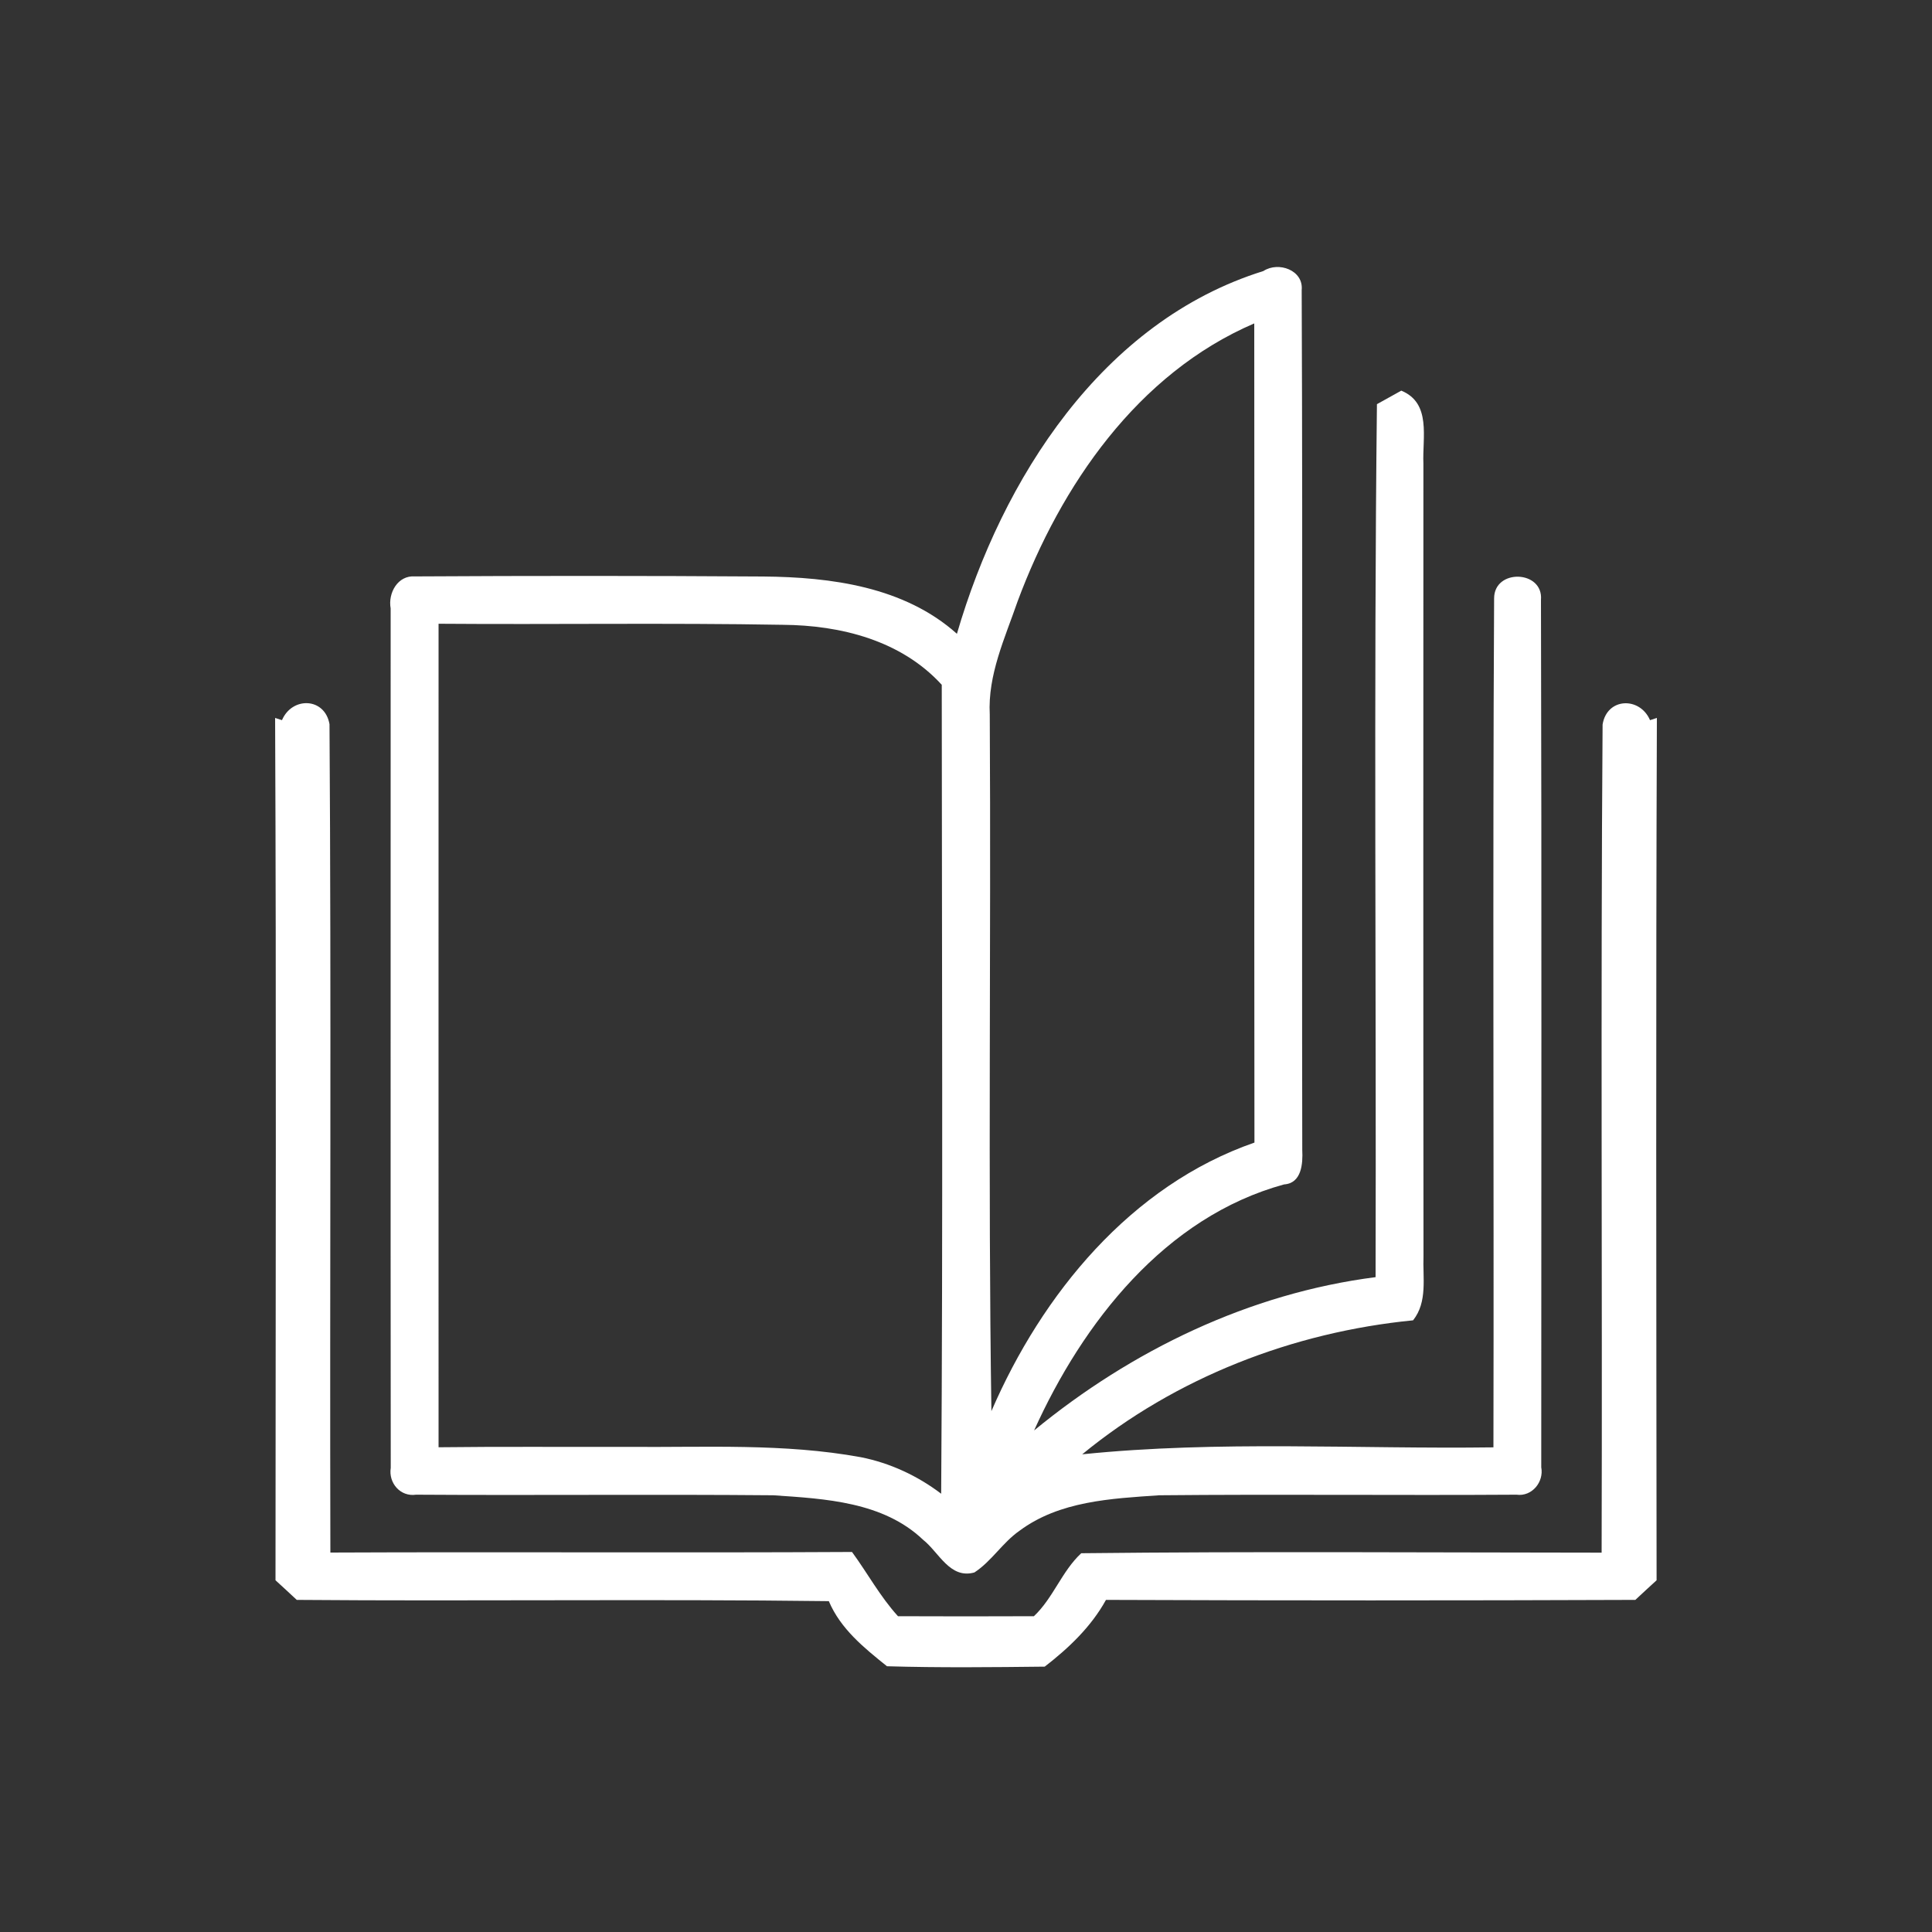
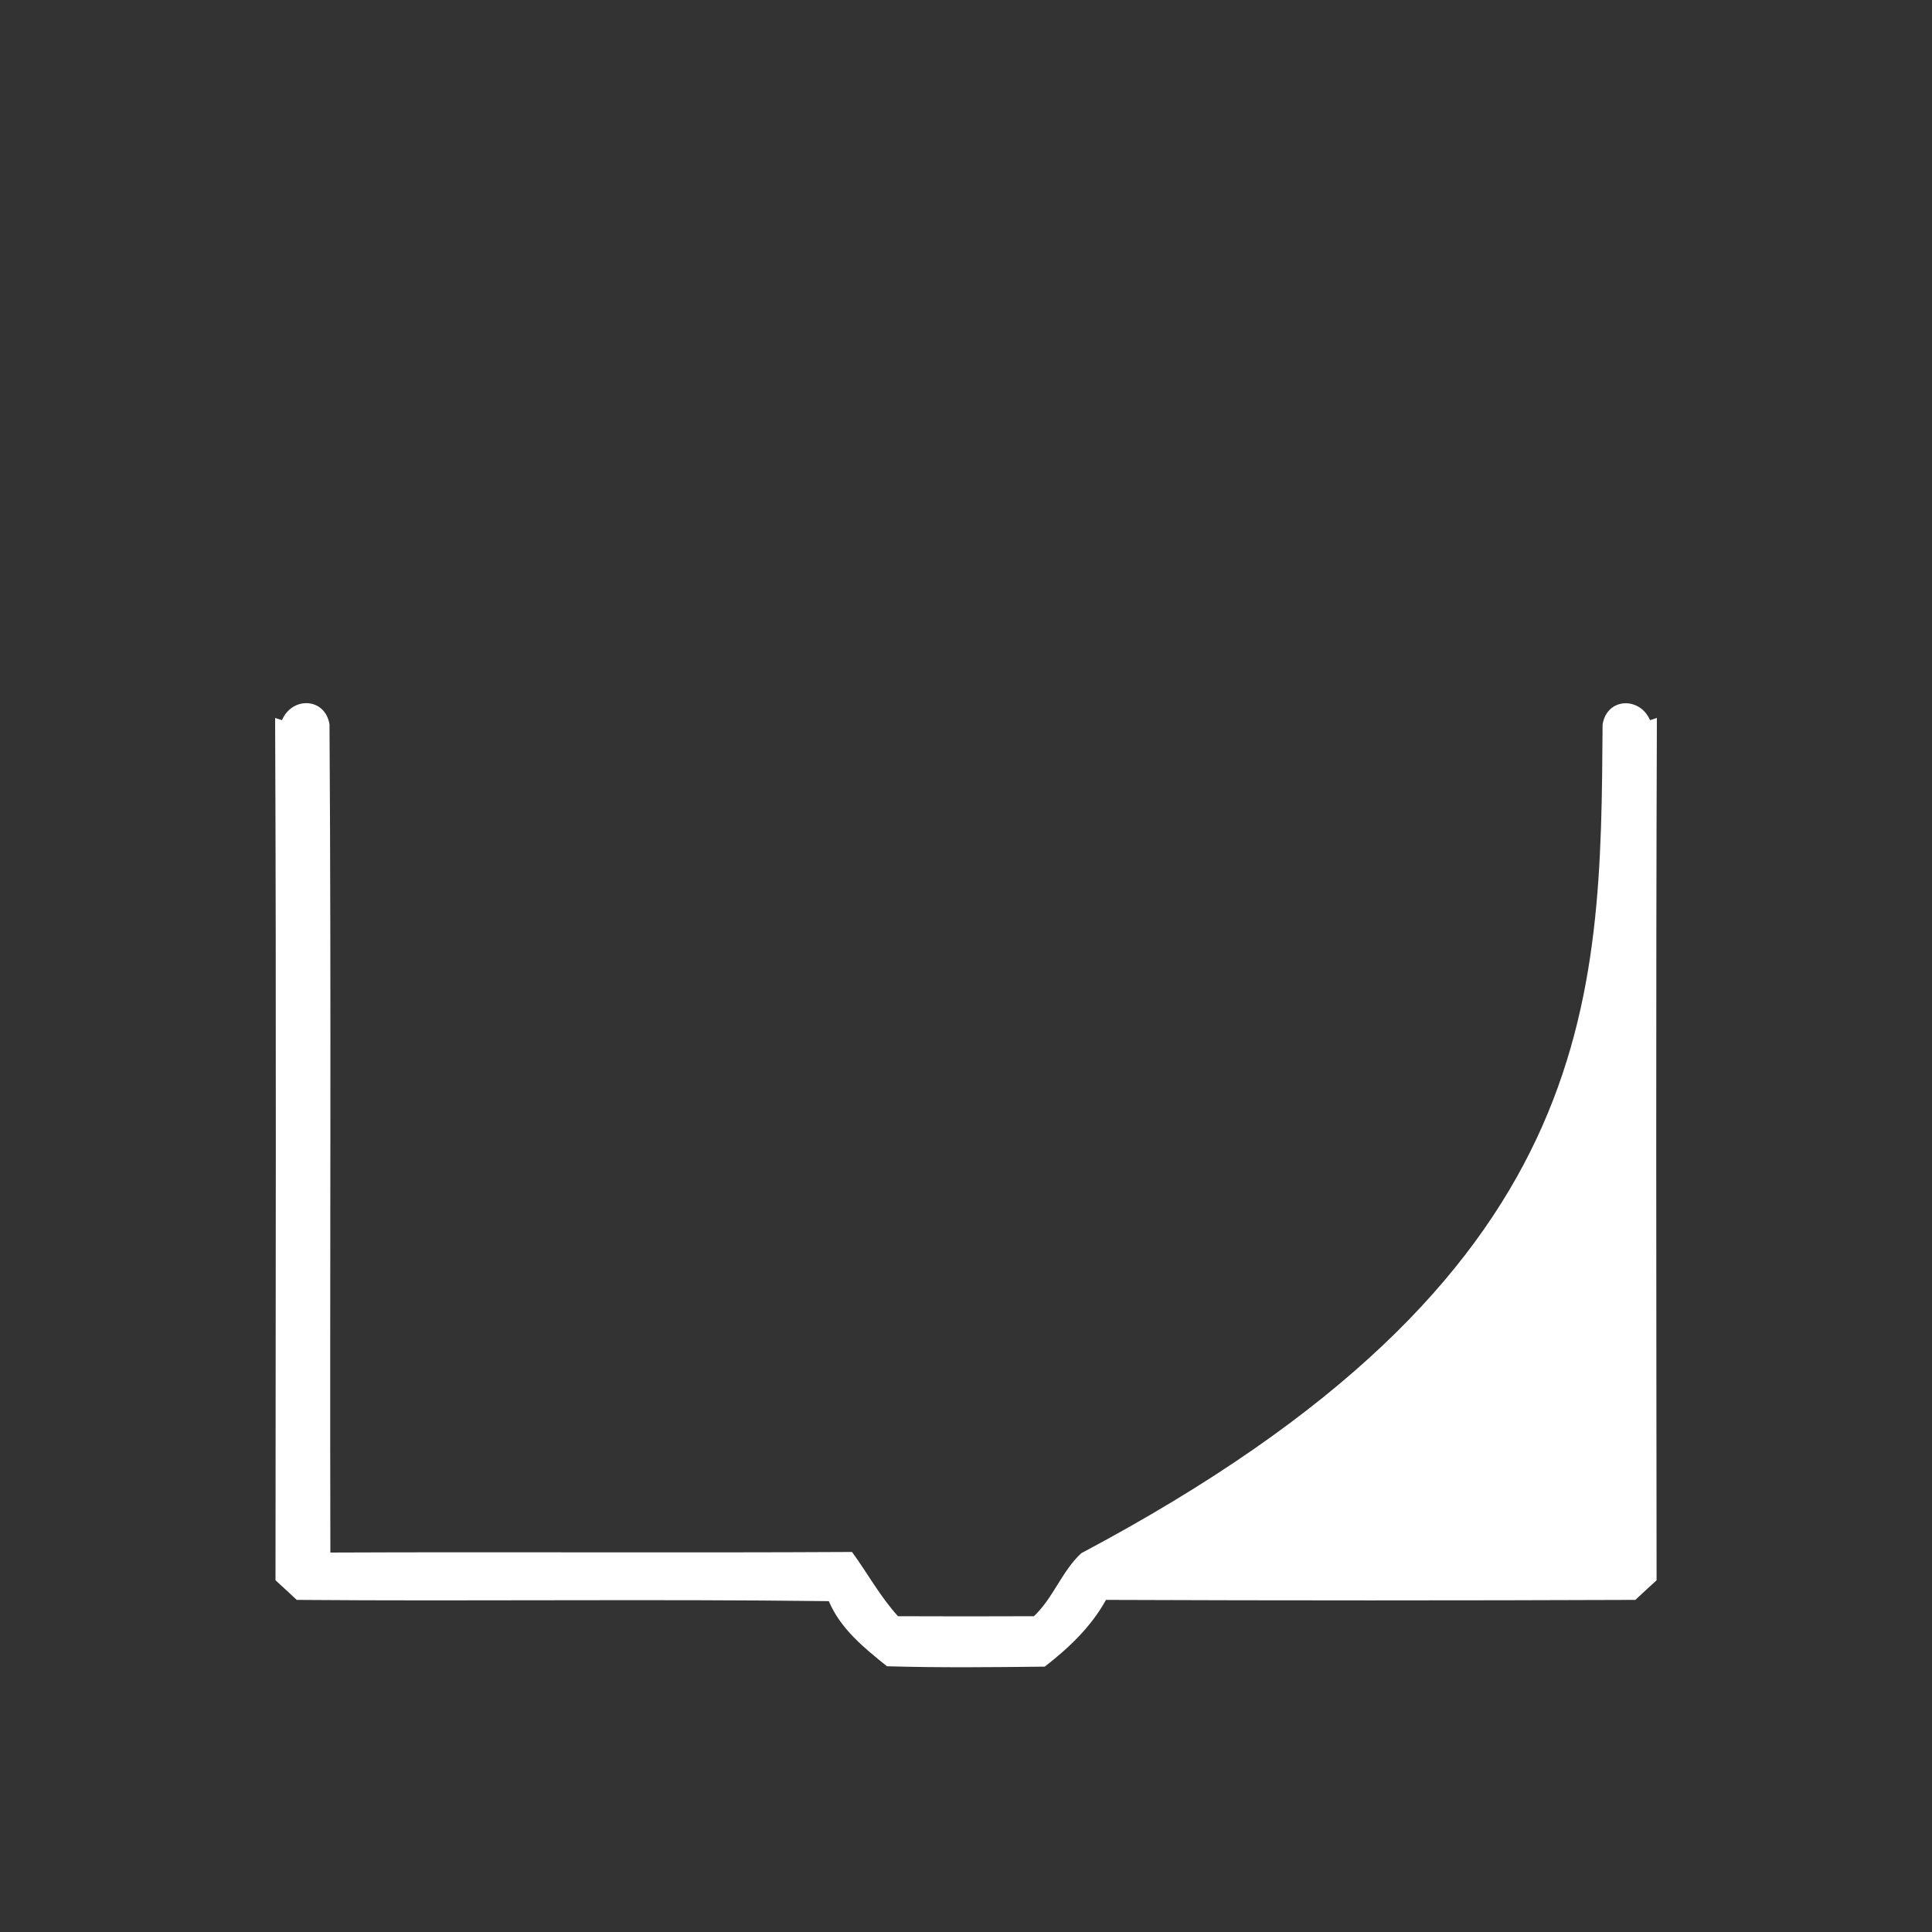
<svg xmlns="http://www.w3.org/2000/svg" width="200pt" height="200pt" viewBox="0 0 200 200" version="1.1">
  <rect x="0" y="0" width="200" height="200" fill="#333333" stroke="none" />
  <g id="#ffffffff">
-     <path fill="#ffffff" opacity="1.00" d=" M 99.06 65.61 C 103.73 49.60 114.08 33.26 130.78 28.06 C 132.35 27.03 134.95 27.97 134.75 30.02 C 134.87 59.70 134.75 89.38 134.81 119.05 C 134.88 120.45 134.75 122.49 132.93 122.61 C 120.61 125.98 112.10 136.89 107.05 148.08 C 117.15 139.78 129.35 133.88 142.40 132.21 C 142.48 102.09 142.20 71.96 142.54 41.84 C 143.17 41.49 144.43 40.79 145.06 40.44 C 148.20 41.73 147.23 45.30 147.35 47.99 C 147.34 75.33 147.33 102.67 147.36 130.01 C 147.27 132.26 147.80 134.77 146.28 136.68 C 133.85 137.90 121.71 142.60 112.03 150.55 C 126.17 149.10 140.41 150.02 154.60 149.83 C 154.66 120.53 154.51 91.24 154.67 61.95 C 154.66 58.84 159.79 59.01 159.52 62.11 C 159.60 92.03 159.55 121.96 159.55 151.89 C 159.84 153.41 158.59 154.95 156.99 154.73 C 144.66 154.81 132.33 154.67 120.00 154.79 C 115.04 155.13 109.67 155.38 105.53 158.47 C 103.78 159.69 102.65 161.62 100.87 162.78 C 98.33 163.49 97.20 160.69 95.55 159.39 C 91.42 155.46 85.41 155.15 80.03 154.79 C 67.71 154.68 55.39 154.81 43.07 154.73 C 41.44 154.97 40.20 153.51 40.45 151.95 C 40.42 122.29 40.45 92.63 40.44 62.98 C 40.15 61.39 41.18 59.53 42.96 59.67 C 54.97 59.60 66.99 59.60 79.01 59.68 C 86.04 59.74 93.61 60.74 99.06 65.61 M 105.35 62.23 C 104.04 66.03 102.24 69.85 102.46 73.96 C 102.60 98.00 102.27 122.05 102.63 146.08 C 107.87 133.96 117.06 122.72 129.86 118.28 C 129.82 90.01 129.87 61.75 129.84 33.48 C 117.75 38.67 109.81 50.26 105.35 62.23 M 45.40 149.82 C 51.93 149.74 58.45 149.80 64.98 149.78 C 73.03 149.85 81.15 149.39 89.12 150.85 C 92.14 151.45 94.98 152.77 97.43 154.63 C 97.62 126.72 97.50 98.80 97.49 70.89 C 93.30 66.30 87.04 64.72 81.02 64.68 C 69.15 64.47 57.27 64.66 45.40 64.57 C 45.40 92.99 45.39 121.41 45.40 149.82 Z" />
-     <path fill="#ffffff" opacity="1.00" d=" M 29.19 74.55 C 30.24 72.09 33.63 72.19 34.11 74.97 C 34.30 103.55 34.13 132.14 34.20 160.72 C 52.20 160.64 70.20 160.76 88.20 160.66 C 89.81 162.86 91.11 165.28 92.96 167.31 C 97.65 167.33 102.34 167.33 107.03 167.31 C 109.04 165.41 109.92 162.65 111.93 160.79 C 129.88 160.59 147.85 160.72 165.80 160.73 C 165.88 132.15 165.69 103.57 165.90 75.00 C 166.35 72.20 169.76 72.10 170.81 74.55 L 171.52 74.32 C 171.41 104.07 171.46 133.83 171.49 163.59 C 170.75 164.26 170.02 164.94 169.29 165.62 C 151.02 165.69 132.76 165.69 114.49 165.62 C 112.95 168.41 110.64 170.60 108.15 172.53 C 102.71 172.59 97.26 172.65 91.82 172.49 C 89.45 170.59 87.01 168.62 85.80 165.75 C 67.44 165.52 49.08 165.77 30.72 165.62 C 29.99 164.94 29.26 164.26 28.52 163.59 C 28.53 133.83 28.61 104.08 28.48 74.32 L 29.19 74.55 Z" />
+     <path fill="#ffffff" opacity="1.00" d=" M 29.19 74.55 C 30.24 72.09 33.63 72.19 34.11 74.97 C 34.30 103.55 34.13 132.14 34.20 160.72 C 52.20 160.64 70.20 160.76 88.20 160.66 C 89.81 162.86 91.11 165.28 92.96 167.31 C 97.65 167.33 102.34 167.33 107.03 167.31 C 109.04 165.41 109.92 162.65 111.93 160.79 C 165.88 132.15 165.69 103.57 165.90 75.00 C 166.35 72.20 169.76 72.10 170.81 74.55 L 171.52 74.32 C 171.41 104.07 171.46 133.83 171.49 163.59 C 170.75 164.26 170.02 164.94 169.29 165.62 C 151.02 165.69 132.76 165.69 114.49 165.62 C 112.95 168.41 110.64 170.60 108.15 172.53 C 102.71 172.59 97.26 172.65 91.82 172.49 C 89.45 170.59 87.01 168.62 85.80 165.75 C 67.44 165.52 49.08 165.77 30.72 165.62 C 29.99 164.94 29.26 164.26 28.52 163.59 C 28.53 133.83 28.61 104.08 28.48 74.32 L 29.19 74.55 Z" />
  </g>
</svg>